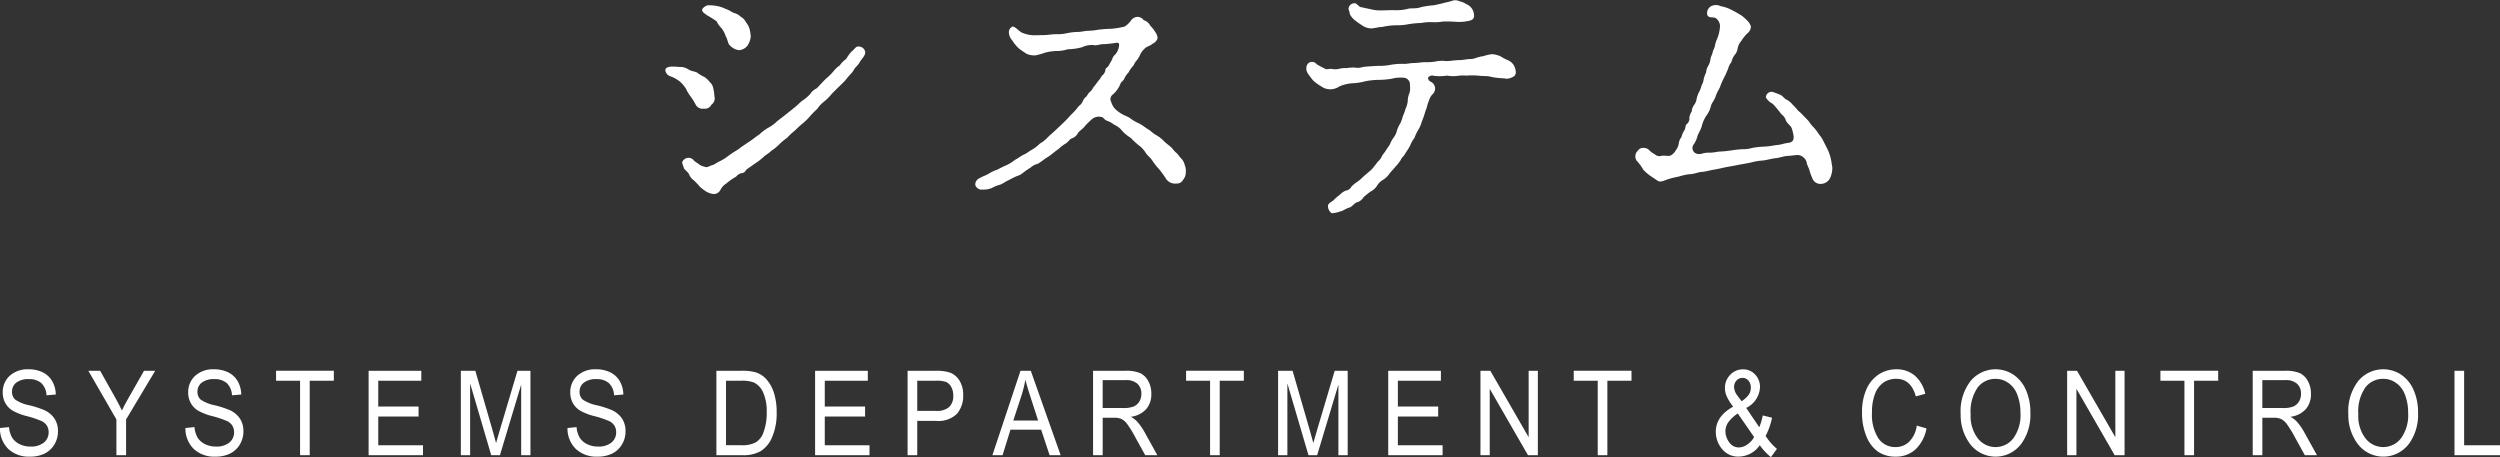
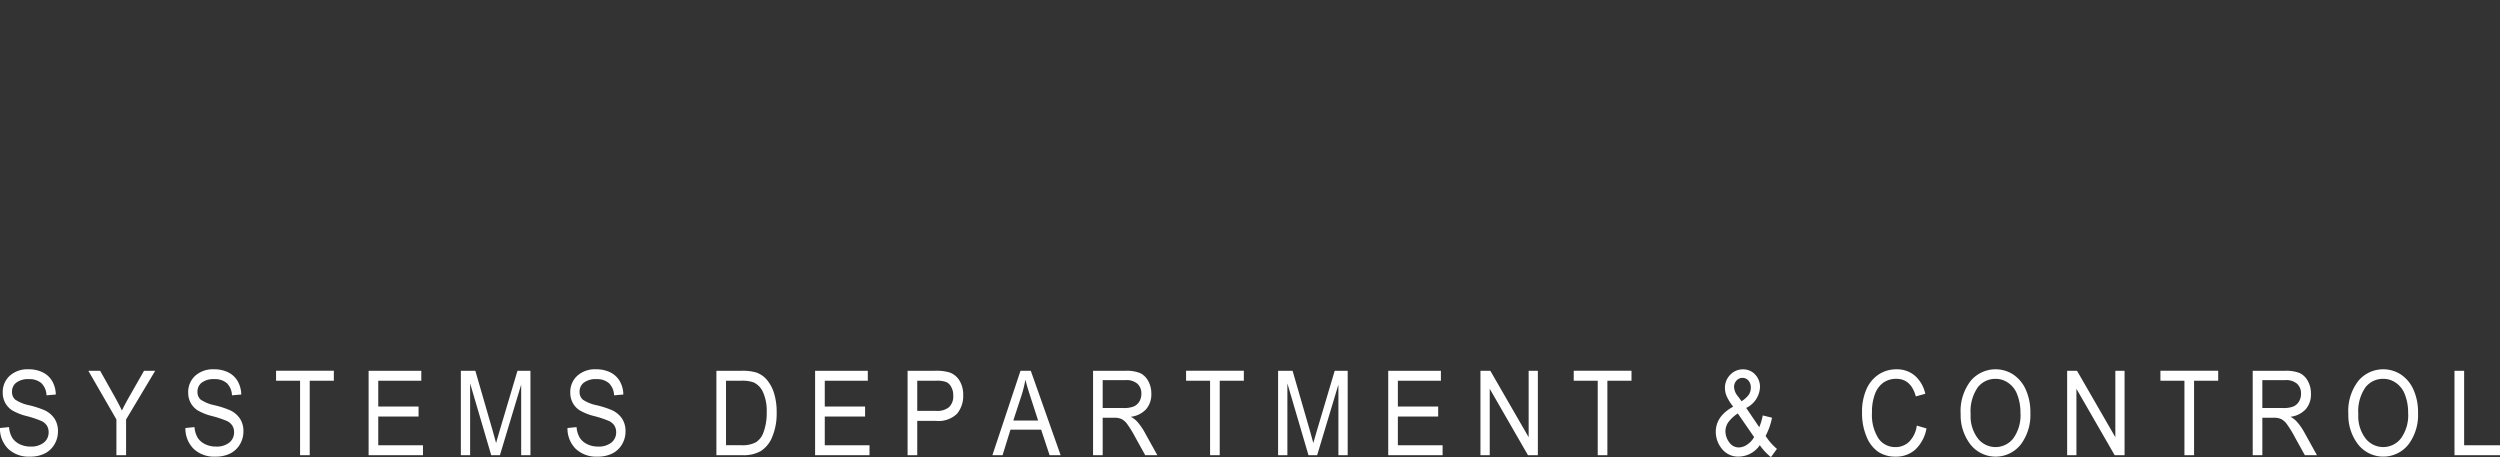
<svg xmlns="http://www.w3.org/2000/svg" id="title_system.svg" width="402.75" height="73.656" viewBox="0 0 402.75 73.656">
  <rect x="0" y="0" width="402.75" height="73.656" fill="#333333" stroke="none" />
  <defs>
    <style>
      .cls-1 {
        fill: #fff;
        fill-rule: evenodd;
      }
    </style>
  </defs>
  <g id="txt_ol">
-     <path id="システム" class="cls-1" d="M530.187,248.146c-0.394.322-1.093,0.828-1.355,1.058a6.186,6.186,0,0,1-1.4,1.012,7.524,7.524,0,0,0-1.4,1.058c-0.568.368-.874,0.644-1.4,1.012l-1.442.966a8.312,8.312,0,0,1-1.136.782,12.682,12.682,0,0,0-1.136.783,7.351,7.351,0,0,1-1.18.736c-0.612.276-.961,0.6-1.224,0.644-0.612.184-.917,0.506-1.354,0.276a2.17,2.17,0,0,1-.787-0.322c-0.393-.322-0.7-0.46-0.874-0.644a1.088,1.088,0,0,0-1.7-.092c-0.437.414-.044,0.736,0.043,1.242,0.044,0.276.743,0.69,0.874,1.1a2.223,2.223,0,0,0,.743.92,10.246,10.246,0,0,1,.962,1.012,6.914,6.914,0,0,0,1.092.828,3.08,3.08,0,0,0,1.136.368,1.234,1.234,0,0,0,1.137-.736,2.562,2.562,0,0,1,.917-0.966,8.936,8.936,0,0,1,1.574-1.1,1.513,1.513,0,0,1,.83-0.552,0.884,0.884,0,0,0,.787-0.552l1.354-.966A8.92,8.92,0,0,0,526.6,255c0.393-.414,1-0.69,1.311-1.059a7.564,7.564,0,0,0,1.311-1.058,9.987,9.987,0,0,1,1.267-1.058,12.54,12.54,0,0,1,1.224-1.15c0.219-.184.7-0.69,1.267-1.15a8.633,8.633,0,0,0,1.18-1.15,13.614,13.614,0,0,1,1.18-1.2,5.123,5.123,0,0,1,1.18-1.242,8.842,8.842,0,0,0,1.18-1.2c0.83-.874,2.01-1.932,2.316-2.346,0.394-.552.874-0.92,1.18-1.426,0.262-.552.656-0.69,1-1.334,0.219-.414.962-1.1,0.874-1.61a1,1,0,0,0-.874-0.874c-0.655-.184-0.83.46-1.267,0.736a5.829,5.829,0,0,0-.918,1.242,3.961,3.961,0,0,0-1.049,1.058,3.785,3.785,0,0,0-.917.828,8.879,8.879,0,0,1-1.18,1.2c-0.568.506-1.049,1.1-1.617,1.656a2.543,2.543,0,0,0-1.049.92,6.671,6.671,0,0,1-1.311,1.1c-0.656.552-.83,0.782-1.311,1.15Zm-16.913-5.337a5.679,5.679,0,0,1,.918,1.1,6.224,6.224,0,0,0,.743,1.242,9.52,9.52,0,0,1,.83,1.335,1.247,1.247,0,0,0,1.311.644,1.155,1.155,0,0,0,1.224-.644,1.217,1.217,0,0,0,.481-1.335,6.584,6.584,0,0,0-.175-1.242,1.7,1.7,0,0,0-.568-1.058,3.638,3.638,0,0,0-.874-0.828,6.008,6.008,0,0,1-1.093-.644c-0.262-.23-1.049-0.276-1.442-0.552a2.51,2.51,0,0,0-1.573-.414,7.611,7.611,0,0,0-1.4-.046c-0.349.092-.743,0.092-0.786,0.6a1.208,1.208,0,0,0,.874.966A5.384,5.384,0,0,1,513.274,242.809Zm3.584-11.777c-0.219.46,0.306,0.736,0.743,1.058a16.772,16.772,0,0,1,1.529.966,4.219,4.219,0,0,0,.83,1.15,4.4,4.4,0,0,1,.656,1.288c0.35,0.552.306,1.243,0.743,1.519a2.18,2.18,0,0,0,1.442.69,1.849,1.849,0,0,0,1.311-.736,3.271,3.271,0,0,0,.524-1.473,7.615,7.615,0,0,0-.218-1.288,3.149,3.149,0,0,0-.568-1.012,1.96,1.96,0,0,0-.83-0.874,2.334,2.334,0,0,0-1.049-.6c-0.35-.092-0.743-0.46-1.355-0.644a5.083,5.083,0,0,0-1.573-.506,6.5,6.5,0,0,0-1.355-.092A1.7,1.7,0,0,0,516.858,231.032Zm53.357,4.278a5.163,5.163,0,0,1-1.748-.368c-0.568-.184-1-0.874-1.617-1.058a1.01,1.01,0,0,0-.611,1.15,1.984,1.984,0,0,0,.524,1.1,6.285,6.285,0,0,0,.961,1.2c0.394,0.368.918,0.644,1.268,0.92a2.945,2.945,0,0,0,1.617.276,15.933,15.933,0,0,0,1.573-.46,8.615,8.615,0,0,1,1.617-.23,5.473,5.473,0,0,0,1.879-.276,10.032,10.032,0,0,0,2.316-.322,3.612,3.612,0,0,1,2.142-.322c0.218,0.046.786-.184,1.354-0.184,0.743,0,2.054-.231,2.185-0.231,0.263,0,.306.185,0.306,0.415a2.808,2.808,0,0,1-.568,1.426,1.673,1.673,0,0,0-.568.874l-0.524.92c-0.175.414-.569,0.368-0.569,0.874a1.4,1.4,0,0,1-.568.828,3.183,3.183,0,0,1-.568.828L580,243.5c-0.262.23-.393,0.69-0.611,0.828a2.024,2.024,0,0,0-.612.782,1.894,1.894,0,0,0-.656.829,1.791,1.791,0,0,1-.655.782,8.407,8.407,0,0,1-1.18,1.334c-0.481.506-.743,0.828-1.224,1.288l-1.267,1.2c-0.437.414-1.093,0.966-1.311,1.2a5.11,5.11,0,0,1-1.267,1.012,6.293,6.293,0,0,1-1.312,1.012c-0.393.184-.7,0.507-1.223,0.737s-1.136.736-1.486,0.874a6.086,6.086,0,0,1-1.4.874,13.964,13.964,0,0,0-1.4.69,6.3,6.3,0,0,0-1.4.644c-0.394.276-.874,0.368-1.661,0.828a1.075,1.075,0,0,0-.524,1.012,1.053,1.053,0,0,0,1.18.736,3.459,3.459,0,0,0,1.442-.23,6.111,6.111,0,0,1,1.354-.552c0.525-.184.787-0.46,1.311-0.69,0.612-.322.962-0.506,1.4-0.69a2.86,2.86,0,0,0,1.136-.644,11.764,11.764,0,0,1,1.093-.736,2.453,2.453,0,0,1,1.136-.6,10.421,10.421,0,0,0,1.18-.828,9.608,9.608,0,0,0,1.092-.736c0.35-.276.612-0.507,1.093-0.829a6,6,0,0,1,1.049-.828c0.349-.138.786-0.782,1.049-0.874a1.692,1.692,0,0,0,1.048-.92c0.306-.368.743-0.6,1.049-1.012a11.135,11.135,0,0,1,1.268-1.242,1.708,1.708,0,0,1,1.7-.184,1.559,1.559,0,0,0,.874.6,4.193,4.193,0,0,1,.918.552,3.287,3.287,0,0,1,1.311,1.012,6.017,6.017,0,0,0,1.354,1.1,14.169,14.169,0,0,0,1.224,1.15,4.443,4.443,0,0,1,1.18,1.243c0.393,0.6.655,0.644,1.092,1.288a8.868,8.868,0,0,0,1.049,1.334,17.516,17.516,0,0,1,1.137,1.564,1.714,1.714,0,0,0,1.66.782,1.111,1.111,0,0,0,1.093-.6,1.81,1.81,0,0,0,.437-1.242,2.458,2.458,0,0,0-.175-1.15,2.271,2.271,0,0,0-.524-1.012c-0.219-.184-0.525-0.644-0.7-0.828a4.154,4.154,0,0,1-.743-0.783c-0.262-.322-0.874-0.736-1.267-1.1a5.563,5.563,0,0,0-1.311-1.058c-0.612-.322-0.918-0.736-1.355-0.966-0.393-.23-0.743-0.552-1.4-0.92a6.675,6.675,0,0,1-1.442-.828c-0.525-.368-1-0.46-1.486-0.782a4.572,4.572,0,0,1-1.093-.874,2.823,2.823,0,0,1-.524-1.012,0.9,0.9,0,0,1,.218-1.151,4.473,4.473,0,0,0,1.268-1.748c0.087-.368.524-0.46,0.655-0.92a3.692,3.692,0,0,1,.656-0.92,4.375,4.375,0,0,1,.655-0.966c0.263-.23.263-0.552,0.612-0.92a3.8,3.8,0,0,0,.656-1.1,3.421,3.421,0,0,1,.743-0.92c0.262-.276.83-0.368,1.223-0.736a1.389,1.389,0,0,0,.787-0.875,1.833,1.833,0,0,0-.35-0.966,5.856,5.856,0,0,0-.83-1.058,1.707,1.707,0,0,0-1.049-.874,1.192,1.192,0,0,0-1.267-.506,1.386,1.386,0,0,0-.787.552,3.821,3.821,0,0,1-1,.966,11.9,11.9,0,0,1-2.229.368,18.2,18.2,0,0,0-2.272.184,8.4,8.4,0,0,1-1.442.138c-0.656.046-.874,0.138-1.443,0.184a9.117,9.117,0,0,0-1.835.184,7.55,7.55,0,0,1-1.835.184c-0.743,0-1.4.138-1.836,0.138Zm77.175,6.717a0.8,0.8,0,0,0,.481-0.92,2.386,2.386,0,0,0-.393-1.1,2.16,2.16,0,0,0-.874-0.69,7.678,7.678,0,0,1-1.224-.644,4.649,4.649,0,0,0-1.267-.322,5.823,5.823,0,0,0-1.442.322c-0.918.092-1.443,0.46-2.011,0.46-0.743,0-1.18.184-2.054,0.184-0.568,0-1.529.184-2.054,0.138a4.985,4.985,0,0,0-1.66.092,8.815,8.815,0,0,1-1.661.092c-0.393,0-1.311.138-1.661,0.138-0.786,0-1,.138-1.66.138a10.506,10.506,0,0,0-2.1.138,9.68,9.68,0,0,1-2.185.184c-0.787.046-1.748,0.092-2.4,0.184a2.469,2.469,0,0,1-1.267.092,6.715,6.715,0,0,0-1.4.092c-0.874-.092-1.4.322-2.229,0.138-0.568-.092-0.961.184-1.267-0.092a11.854,11.854,0,0,1-1.268-.69,0.916,0.916,0,0,0-1.529.092,1.461,1.461,0,0,0,.043,1.288,12.365,12.365,0,0,0,.962,1.288,9.016,9.016,0,0,0,1.355.966,2.361,2.361,0,0,0,1.311.414,2.631,2.631,0,0,0,1.529-.46,6.467,6.467,0,0,1,2.01-.506,9.27,9.27,0,0,0,2.142-.322,11.675,11.675,0,0,1,2.141-.23,12.9,12.9,0,0,0,2.142-.184,5.566,5.566,0,0,1,2.141-.138,1.123,1.123,0,0,1,.786,1.242,2.763,2.763,0,0,1-.087,1.242,3.172,3.172,0,0,0-.262,1.243,3.778,3.778,0,0,1-.35,1.242,8.359,8.359,0,0,1-.437,1.2,6.108,6.108,0,0,1-.437,1.2,4.414,4.414,0,0,0-.524,1.15,3.082,3.082,0,0,1-.525,1.1,3.973,3.973,0,0,0-.568,1.012c-0.087.23-.524,0.782-0.655,1.012-0.175.322-.568,0.737-0.656,0.967a2.562,2.562,0,0,1-.7.92c-0.35.506-.481,0.6-0.7,0.92a4.347,4.347,0,0,1-.83.782c-0.263.276-.569,0.46-0.875,0.782a7.489,7.489,0,0,1-.874.736,6.254,6.254,0,0,0-.917.736,1.259,1.259,0,0,1-.962.69,2.673,2.673,0,0,0-.961.69,5.139,5.139,0,0,0-.962.828c-0.393.322-.961,0.552-0.917,0.966a1.394,1.394,0,0,0,.612,1.151,4.752,4.752,0,0,0,1.442-.322c0.262,0,.874-0.46,1.4-0.6,0.393-.092.874-0.783,1.18-0.829a1.865,1.865,0,0,0,1.093-.828,13,13,0,0,1,1.136-.92,2.6,2.6,0,0,0,1-.874,2.729,2.729,0,0,1,1-1.012,3.331,3.331,0,0,0,1.049-1.012c0.218-.276.655-0.736,0.918-1.058a8.986,8.986,0,0,0,.874-1.1c0.174-.46.524-0.6,0.786-1.15a10.836,10.836,0,0,0,.743-1.2,4.977,4.977,0,0,1,.7-1.242,6.909,6.909,0,0,1,.612-1.288,5.2,5.2,0,0,0,.568-1.334,12.957,12.957,0,0,0,.481-1.334c0.131-.506.262-0.69,0.35-1.058a7.089,7.089,0,0,1,.349-1.058,2.169,2.169,0,0,1,.568-0.967,1.223,1.223,0,0,0-.349-2.024,0.7,0.7,0,0,1-.394-0.644,0.831,0.831,0,0,1,.962-0.276,7.972,7.972,0,0,0,2.1-.046,5.874,5.874,0,0,0,2.01,0,9.329,9.329,0,0,1,1.136,0,12.217,12.217,0,0,1,1.835,0c0.569,0.092,1.443.046,1.836,0.138a10.472,10.472,0,0,0,1.355.23c0.262,0.046.961,0.046,1.4,0.138A2.2,2.2,0,0,0,647.39,242.027ZM621.126,231.86a3.063,3.063,0,0,0,.918,1.1,15.372,15.372,0,0,0,1.267.874,2.665,2.665,0,0,0,1.267.368c0.437,0,1.224-.23,1.748-0.23a11.83,11.83,0,0,1,2.142-.276,9.5,9.5,0,0,0,2.185-.184,14.864,14.864,0,0,1,1.966-.184,8.254,8.254,0,0,1,1.748-.138,7.313,7.313,0,0,0,1.748-.092,17.658,17.658,0,0,1,2.185.046,8.122,8.122,0,0,0,1.4-.046c0.655-.138,1.617-0.138,1.442-1.15a1.954,1.954,0,0,0-1.224-1.656,3.271,3.271,0,0,0-1.092-.46,1.548,1.548,0,0,0-1-.138,10.468,10.468,0,0,1-1.4.368c-0.612.184-1.136,0.276-1.748,0.414a13.343,13.343,0,0,0-2.141.322c-0.743.276-1.661,0.092-2.142,0.276a7.255,7.255,0,0,1-2.185.184c-0.655,0-1.617.046-2.185,0.046a6.429,6.429,0,0,1-1.485-.184c-0.35-.092-0.962-0.184-1.443-0.322-0.48.046-.874-0.736-1.18-0.644a0.935,0.935,0,0,0-.874.506C620.776,231.262,621.126,231.262,621.126,231.86Zm76.344,20.564a5.034,5.034,0,0,0-.743-1.15,9.815,9.815,0,0,0-.786-1.058,5.323,5.323,0,0,1-.83-1.012c-0.306-.368-0.525-0.552-0.875-0.92a6.475,6.475,0,0,0-.874-0.828,8.2,8.2,0,0,0-.83-0.92,3.785,3.785,0,0,0-.874-0.782c-0.524-.184-0.787-0.737-1.224-0.875a8.506,8.506,0,0,0-1.267-.46,0.923,0.923,0,0,0-1,.874,2.332,2.332,0,0,0,1.049,1.013,7.689,7.689,0,0,1,.786.874c0.132,0.138.306,0.368,0.7,0.874a1.772,1.772,0,0,1,.655.874c0.219,0.644.831,0.874,1,1.426,0.481,1.564.35,2.024-.349,2.254a6.657,6.657,0,0,0-1.18.23,6.7,6.7,0,0,1-1.18.184,11.809,11.809,0,0,1-1.879.23,12.63,12.63,0,0,0-1.705.184,5.709,5.709,0,0,1-1.748.23c-0.743.046-1.354,0.138-1.7,0.184a14.89,14.89,0,0,1-1.748.184c-0.393,0-1.355.231-1.836,0.185a3.746,3.746,0,0,0-1.092.138,1.457,1.457,0,0,1-.874.046,0.957,0.957,0,0,1-.481-1.565,4.309,4.309,0,0,0,.568-1.288c0.088-.368.612-1.15,0.7-1.656a5.659,5.659,0,0,1,.742-1.656,4.126,4.126,0,0,0,.743-1.61c0.131-.46.568-0.874,0.787-1.611,0.219-.644.612-1.15,0.743-1.61a13.007,13.007,0,0,1,.743-1.61l0.481-1.1a2.636,2.636,0,0,1,.524-1.058,3.163,3.163,0,0,1,.481-1.1,2.084,2.084,0,0,0,.524-1.1,2.488,2.488,0,0,1,.612-1.243,5.547,5.547,0,0,1,.961-1.2,1.442,1.442,0,0,0,.568-1.1,2.306,2.306,0,0,0-.655-1.012,5.437,5.437,0,0,0-1.355-1.058,17.152,17.152,0,0,0-1.573-.828,6.011,6.011,0,0,0-1.267-.368,1.724,1.724,0,0,0-1.574,0,1.287,1.287,0,0,0-.611,1.38c0.218,0.6.874,0.276,1.4,0.552a1.643,1.643,0,0,1,.656,1.2,6.186,6.186,0,0,1-.481,2.162,4.361,4.361,0,0,0-.35,1.151c-0.131.46-.306,0.69-0.349,0.966s-0.35.828-.35,1.058a2.941,2.941,0,0,1-.35,1.1,2.114,2.114,0,0,0-.349,1.058,7.425,7.425,0,0,0-.394,1.058,2.491,2.491,0,0,1-.349,1.058,4.043,4.043,0,0,1-.393,1.058,4.733,4.733,0,0,0-.394,1.059,2.218,2.218,0,0,1-.393,1.012,1.885,1.885,0,0,0-.393,1.058,2.437,2.437,0,0,0-.394,1.012,1.137,1.137,0,0,1-.437,1.058c-0.262.276-.175,0.828-0.393,1.012a3.626,3.626,0,0,0-.437,1.058,2.045,2.045,0,0,0-.437,1.012,2.107,2.107,0,0,1-.437,1.058,2.177,2.177,0,0,1-.743.829c-0.437.322-1-.046-1.835,0.184a1.217,1.217,0,0,1-.874-0.322,3,3,0,0,1-.874-0.645,1.22,1.22,0,0,0-.875-0.368,1.008,1.008,0,0,0-.961.46,1.225,1.225,0,0,0-.175,1.611,8.529,8.529,0,0,1,1.049,1.426,6.461,6.461,0,0,0,1.355,1.15l0.961,0.644c0.481,0.322,1.049-.046,1.792-0.276,0.393-.138,1.267-0.322,1.7-0.414a8.629,8.629,0,0,1,1.705-.368c0.655,0,1.486-.368,1.966-0.368,0.437,0,1.311-.276,1.967-0.368,0.612-.092,1.311-0.276,2.01-0.414,0.743-.138,1.093-0.184,1.967-0.368,0.524-.092,1.354-0.23,1.966-0.368a9.23,9.23,0,0,1,2.01-.322c0.569-.092,1.443-0.322,1.967-0.368,0.568-.046,1.4-0.368,1.967-0.368,0.349,0,1.136-.138,1.573-0.138a1.354,1.354,0,0,1,.83.322,1.519,1.519,0,0,1,.612.966c0.044,0.322.35,0.828,0.437,1.2a8.482,8.482,0,0,0,.437,1.2,1.383,1.383,0,0,0,1.4.966,1.7,1.7,0,0,0,1.442-.874,3.843,3.843,0,0,0,.394-1.794c-0.131-.69-0.131-0.966-0.262-1.472a6.356,6.356,0,0,0-.481-1.381Z" transform="translate(-403.688 -229.625)" />
    <path id="SYSTEMS_DEPARTMENT_CONTROL" data-name="SYSTEMS DEPARTMENT &amp; CONTROL" class="cls-1" d="M405.023,301.948a4.8,4.8,0,0,0,3.472,1.243,5.244,5.244,0,0,0,2.388-.5,3.782,3.782,0,0,0,1.567-1.46,4.049,4.049,0,0,0,.576-2.126,3.642,3.642,0,0,0-.548-2.025,3.892,3.892,0,0,0-1.621-1.37,15.433,15.433,0,0,0-2.441-.792,6.232,6.232,0,0,1-2.284-.921,1.626,1.626,0,0,1-.508-1.28,1.784,1.784,0,0,1,.693-1.452,3.136,3.136,0,0,1,2.012-.561,2.932,2.932,0,0,1,2.017.64,2.864,2.864,0,0,1,.835,1.967l1.494-.13a4.458,4.458,0,0,0-.581-2.161,3.6,3.6,0,0,0-1.524-1.411,5.058,5.058,0,0,0-2.29-.491,4.259,4.259,0,0,0-3.027,1.048,3.527,3.527,0,0,0-1.123,2.7,3.418,3.418,0,0,0,.391,1.646,3.33,3.33,0,0,0,1.093,1.2,8.812,8.812,0,0,0,2.364.941,16.2,16.2,0,0,1,2.426.812,2.041,2.041,0,0,1,.84.736,1.946,1.946,0,0,1,.278,1.05,2.079,2.079,0,0,1-.766,1.672,3.254,3.254,0,0,1-2.153.643,3.887,3.887,0,0,1-1.739-.38,2.948,2.948,0,0,1-1.186-1.007,3.9,3.9,0,0,1-.532-1.749l-1.465.149A4.6,4.6,0,0,0,405.023,301.948ZM424,302.96V297.2l4.688-7.839h-1.8l-2.28,4q-0.764,1.336-1.282,2.4-0.518-1.086-1.2-2.3l-2.306-4.105h-1.9l4.521,7.839v5.762H424Zm10.9-1.012a4.8,4.8,0,0,0,3.472,1.243,5.244,5.244,0,0,0,2.388-.5,3.782,3.782,0,0,0,1.567-1.46,4.049,4.049,0,0,0,.576-2.126,3.642,3.642,0,0,0-.548-2.025,3.892,3.892,0,0,0-1.621-1.37,15.433,15.433,0,0,0-2.441-.792,6.232,6.232,0,0,1-2.284-.921,1.626,1.626,0,0,1-.508-1.28,1.784,1.784,0,0,1,.693-1.452,3.136,3.136,0,0,1,2.012-.561,2.932,2.932,0,0,1,2.017.64,2.864,2.864,0,0,1,.835,1.967l1.494-.13a4.458,4.458,0,0,0-.581-2.161,3.6,3.6,0,0,0-1.524-1.411,5.058,5.058,0,0,0-2.29-.491,4.259,4.259,0,0,0-3.027,1.048,3.527,3.527,0,0,0-1.123,2.7,3.418,3.418,0,0,0,.391,1.646,3.33,3.33,0,0,0,1.093,1.2,8.812,8.812,0,0,0,2.364.941,16.2,16.2,0,0,1,2.426.812,2.041,2.041,0,0,1,.84.736,1.946,1.946,0,0,1,.278,1.05,2.079,2.079,0,0,1-.766,1.672,3.254,3.254,0,0,1-2.153.643,3.887,3.887,0,0,1-1.739-.38,2.948,2.948,0,0,1-1.186-1.007,3.9,3.9,0,0,1-.532-1.749l-1.465.149A4.6,4.6,0,0,0,434.9,301.948Zm18.683,1.012v-12h3.887v-1.605h-9.307v1.605h3.867v12h1.553Zm18.248,0v-1.6h-7.207v-4.63h6.494V295.12h-6.494v-4.156h6.934v-1.605h-8.487v13.6h8.76Zm7.594,0V291.389l3.4,11.571h1.4l3.424-11.375V302.96h1.494v-13.6h-2.091l-2.816,9.463q-0.42,1.428-.626,2.18l-0.557-2.013-2.786-9.63h-2.335v13.6h1.494Zm17.032-1.012a4.8,4.8,0,0,0,3.472,1.243,5.237,5.237,0,0,0,2.387-.5,3.785,3.785,0,0,0,1.568-1.46,4.049,4.049,0,0,0,.576-2.126,3.651,3.651,0,0,0-.548-2.025,3.889,3.889,0,0,0-1.622-1.37,15.412,15.412,0,0,0-2.44-.792,6.232,6.232,0,0,1-2.284-.921,1.626,1.626,0,0,1-.508-1.28,1.784,1.784,0,0,1,.693-1.452,3.134,3.134,0,0,1,2.012-.561,2.928,2.928,0,0,1,2.016.64,2.86,2.86,0,0,1,.835,1.967l1.494-.13a4.447,4.447,0,0,0-.581-2.161A3.6,3.6,0,0,0,502,289.609a5.061,5.061,0,0,0-2.29-.491,4.256,4.256,0,0,0-3.027,1.048,3.527,3.527,0,0,0-1.123,2.7,3.429,3.429,0,0,0,.39,1.646,3.324,3.324,0,0,0,1.094,1.2,8.8,8.8,0,0,0,2.363.941,16.232,16.232,0,0,1,2.427.812,2.054,2.054,0,0,1,.84.736,1.955,1.955,0,0,1,.278,1.05,2.079,2.079,0,0,1-.766,1.672,3.257,3.257,0,0,1-2.154.643,3.885,3.885,0,0,1-1.738-.38,2.958,2.958,0,0,1-1.187-1.007,3.909,3.909,0,0,1-.532-1.749l-1.465.149A4.605,4.605,0,0,0,496.455,301.948Zm26.882,1.012a5.629,5.629,0,0,0,2.925-.673,4.83,4.83,0,0,0,1.831-2.282,9.662,9.662,0,0,0,.713-3.92,10.266,10.266,0,0,0-.42-3.113,6.09,6.09,0,0,0-1.172-2.175,3.9,3.9,0,0,0-1.777-1.188,7.931,7.931,0,0,0-2.286-.25H519.1v13.6h4.238Zm-2.686-12h2.461a5.379,5.379,0,0,1,1.983.269,3.141,3.141,0,0,1,1.518,1.582,7.373,7.373,0,0,1,.591,3.251,8.836,8.836,0,0,1-.557,3.312,2.98,2.98,0,0,1-1.2,1.508,4.532,4.532,0,0,1-2.3.469h-2.5V290.964Zm23.112,12v-1.6h-7.207v-4.63h6.494V295.12h-6.494v-4.156h6.933v-1.605H535v13.6h8.76Zm7.691,0v-5.53h3.008a4.279,4.279,0,0,0,3.408-1.159,4.464,4.464,0,0,0,.986-3,4.3,4.3,0,0,0-.605-2.347,3.076,3.076,0,0,0-1.621-1.308,7.516,7.516,0,0,0-2.3-.26H549.9v13.6h1.553Zm0-12h3.008a4.5,4.5,0,0,1,1.675.213,1.807,1.807,0,0,1,.791.789,2.752,2.752,0,0,1,.327,1.382,2.421,2.421,0,0,1-.664,1.86,3.011,3.011,0,0,1-2.1.617h-3.037v-4.861Zm13.744,12,1.276-4.12h4.939l1.365,4.12h1.778l-4.808-13.6h-1.661l-4.527,13.6H565.2Zm3.036-9.575a19.193,19.193,0,0,0,.643-2.6q0.264,1.085.83,2.82l1.22,3.767h-4Zm13.095,9.575v-6.04h1.8a2.984,2.984,0,0,1,1.215.2,2.653,2.653,0,0,1,.9.776,17.461,17.461,0,0,1,1.373,2.236l1.566,2.828h1.953l-2.051-3.7a9.469,9.469,0,0,0-1.221-1.735,3.98,3.98,0,0,0-1-.756,4,4,0,0,0,2.456-1.215,3.625,3.625,0,0,0,.845-2.494,4.117,4.117,0,0,0-.5-2.053,2.974,2.974,0,0,0-1.274-1.266,5.763,5.763,0,0,0-2.408-.38h-5.205v13.6h1.553Zm0-12.1h3.711a2.681,2.681,0,0,1,1.885.589,2.1,2.1,0,0,1,.635,1.619,2.337,2.337,0,0,1-.332,1.252,1.975,1.975,0,0,1-.9.789,4.274,4.274,0,0,1-1.66.25h-3.34v-4.5Zm18.854,12.1v-12h3.886v-1.605h-9.306v1.605h3.867v12h1.553Zm10.9,0V291.389l3.4,11.571h1.395l3.424-11.375V302.96H620.8v-13.6h-2.091l-2.816,9.463q-0.42,1.428-.626,2.18l-0.557-2.013-2.786-9.63h-2.335v13.6h1.494Zm25.006,0v-1.6h-7.207v-4.63h6.494V295.12h-6.494v-4.156h6.933v-1.605h-8.486v13.6h8.76Zm7.594,0v-10.7l6.162,10.7h1.591v-13.6h-1.484v10.7l-6.172-10.7h-1.592v13.6h1.5Zm18.951,0v-12h3.886v-1.605h-9.306v1.605h3.867v12h1.553Zm26.349,0.315,0.967-1.336a9.159,9.159,0,0,1-1.826-2.087,10.629,10.629,0,0,0,1.035-2.932l-1.494-.371a9.378,9.378,0,0,1-.561,1.9L685,295.339a3.919,3.919,0,0,0,2.223-3.31,2.877,2.877,0,0,0-.791-2.081,2.6,2.6,0,0,0-1.944-.821,2.774,2.774,0,0,0-2.055.871,2.962,2.962,0,0,0-.855,2.159,3.367,3.367,0,0,0,.274,1.293,8.221,8.221,0,0,0,1.05,1.688q-2.8,1.539-2.8,4.054a4.3,4.3,0,0,0,.991,2.747,3.309,3.309,0,0,0,2.739,1.243,4.169,4.169,0,0,0,3.359-1.837,9.389,9.389,0,0,0,1.8,1.93h0Zm-5.37-9.876a2.408,2.408,0,0,1-.567-1.4,1.489,1.489,0,0,1,.405-1.083,1.3,1.3,0,0,1,.962-0.417,1.226,1.226,0,0,1,.937.426,1.636,1.636,0,0,1,.391,1.15,2.031,2.031,0,0,1-.294,1.094,4.287,4.287,0,0,1-1.194,1.093Zm1.534,7.855a2.418,2.418,0,0,1-1.315.453,1.858,1.858,0,0,1-1.579-.844,3,3,0,0,1-.6-1.772,2.57,2.57,0,0,1,.439-1.405,5.679,5.679,0,0,1,1.552-1.451l2.628,3.8A3.427,3.427,0,0,1,685.151,301.254Zm26.1-.461a3.11,3.11,0,0,1-2.192.858,3.258,3.258,0,0,1-2.754-1.4,7.017,7.017,0,0,1-1.035-4.192,7.857,7.857,0,0,1,.513-3.055,3.868,3.868,0,0,1,1.374-1.778,3.592,3.592,0,0,1,2.034-.571q2.356,0,3.139,2.829l1.524-.417a5.373,5.373,0,0,0-1.711-2.948,4.46,4.46,0,0,0-2.923-1,5.177,5.177,0,0,0-2.815.793,5.445,5.445,0,0,0-2,2.349,8.825,8.825,0,0,0-.738,3.8,9.721,9.721,0,0,0,.737,3.945,5.394,5.394,0,0,0,1.895,2.428,4.985,4.985,0,0,0,2.788.756,4.623,4.623,0,0,0,3.149-1.127,6.187,6.187,0,0,0,1.812-3.418l-1.563-.455A4.532,4.532,0,0,1,711.25,300.793Zm9.737,0.246a5.166,5.166,0,0,0,8.35.056,7.925,7.925,0,0,0,1.445-4.927,8.846,8.846,0,0,0-.747-3.789,5.69,5.69,0,0,0-2.026-2.426,5.235,5.235,0,0,0-6.846,1.034,7.956,7.956,0,0,0-1.611,5.348,7.71,7.71,0,0,0,1.435,4.7h0Zm1.3-8.988a3.577,3.577,0,0,1,2.9-1.393,3.478,3.478,0,0,1,2.016.636,3.9,3.9,0,0,1,1.382,1.694,7.873,7.873,0,0,1,.6,3.139,6.34,6.34,0,0,1-1.158,4.122,3.612,3.612,0,0,1-5.7.014,5.9,5.9,0,0,1-1.167-3.9A6.744,6.744,0,0,1,722.291,292.051ZM738.2,302.96v-10.7l6.162,10.7h1.592v-13.6H744.47v10.7l-6.172-10.7h-1.592v13.6H738.2Zm18.951,0v-12h3.887v-1.605h-9.307v1.605H755.6v12h1.552Zm11,0v-6.04h1.795a2.98,2.98,0,0,1,1.215.2,2.653,2.653,0,0,1,.9.776,17.461,17.461,0,0,1,1.373,2.236L775,302.96h1.953l-2.051-3.7a9.513,9.513,0,0,0-1.22-1.735,3.98,3.98,0,0,0-1-.756,4,4,0,0,0,2.456-1.215,3.624,3.624,0,0,0,.844-2.494,4.117,4.117,0,0,0-.5-2.053,2.974,2.974,0,0,0-1.274-1.266,5.761,5.761,0,0,0-2.407-.38H766.6v13.6h1.552Zm0-12.1h3.711a2.679,2.679,0,0,1,1.885.589,2.1,2.1,0,0,1,.635,1.619,2.337,2.337,0,0,1-.332,1.252,1.975,1.975,0,0,1-.9.789,4.27,4.27,0,0,1-1.66.25h-3.34v-4.5Zm15.289,10.177a5.166,5.166,0,0,0,8.35.056,7.925,7.925,0,0,0,1.445-4.927,8.846,8.846,0,0,0-.747-3.789,5.69,5.69,0,0,0-2.026-2.426,5.235,5.235,0,0,0-6.846,1.034,7.956,7.956,0,0,0-1.611,5.348,7.71,7.71,0,0,0,1.435,4.7h0Zm1.3-8.988a3.577,3.577,0,0,1,2.9-1.393,3.478,3.478,0,0,1,2.016.636,3.9,3.9,0,0,1,1.382,1.694,7.873,7.873,0,0,1,.6,3.139,6.346,6.346,0,0,1-1.157,4.122,3.613,3.613,0,0,1-5.7.014,5.9,5.9,0,0,1-1.167-3.9A6.744,6.744,0,0,1,784.746,292.051Zm21.7,10.909v-1.6h-5.781v-12h-1.553v13.6h7.334Z" transform="translate(-403.688 -229.625)" />
  </g>
</svg>